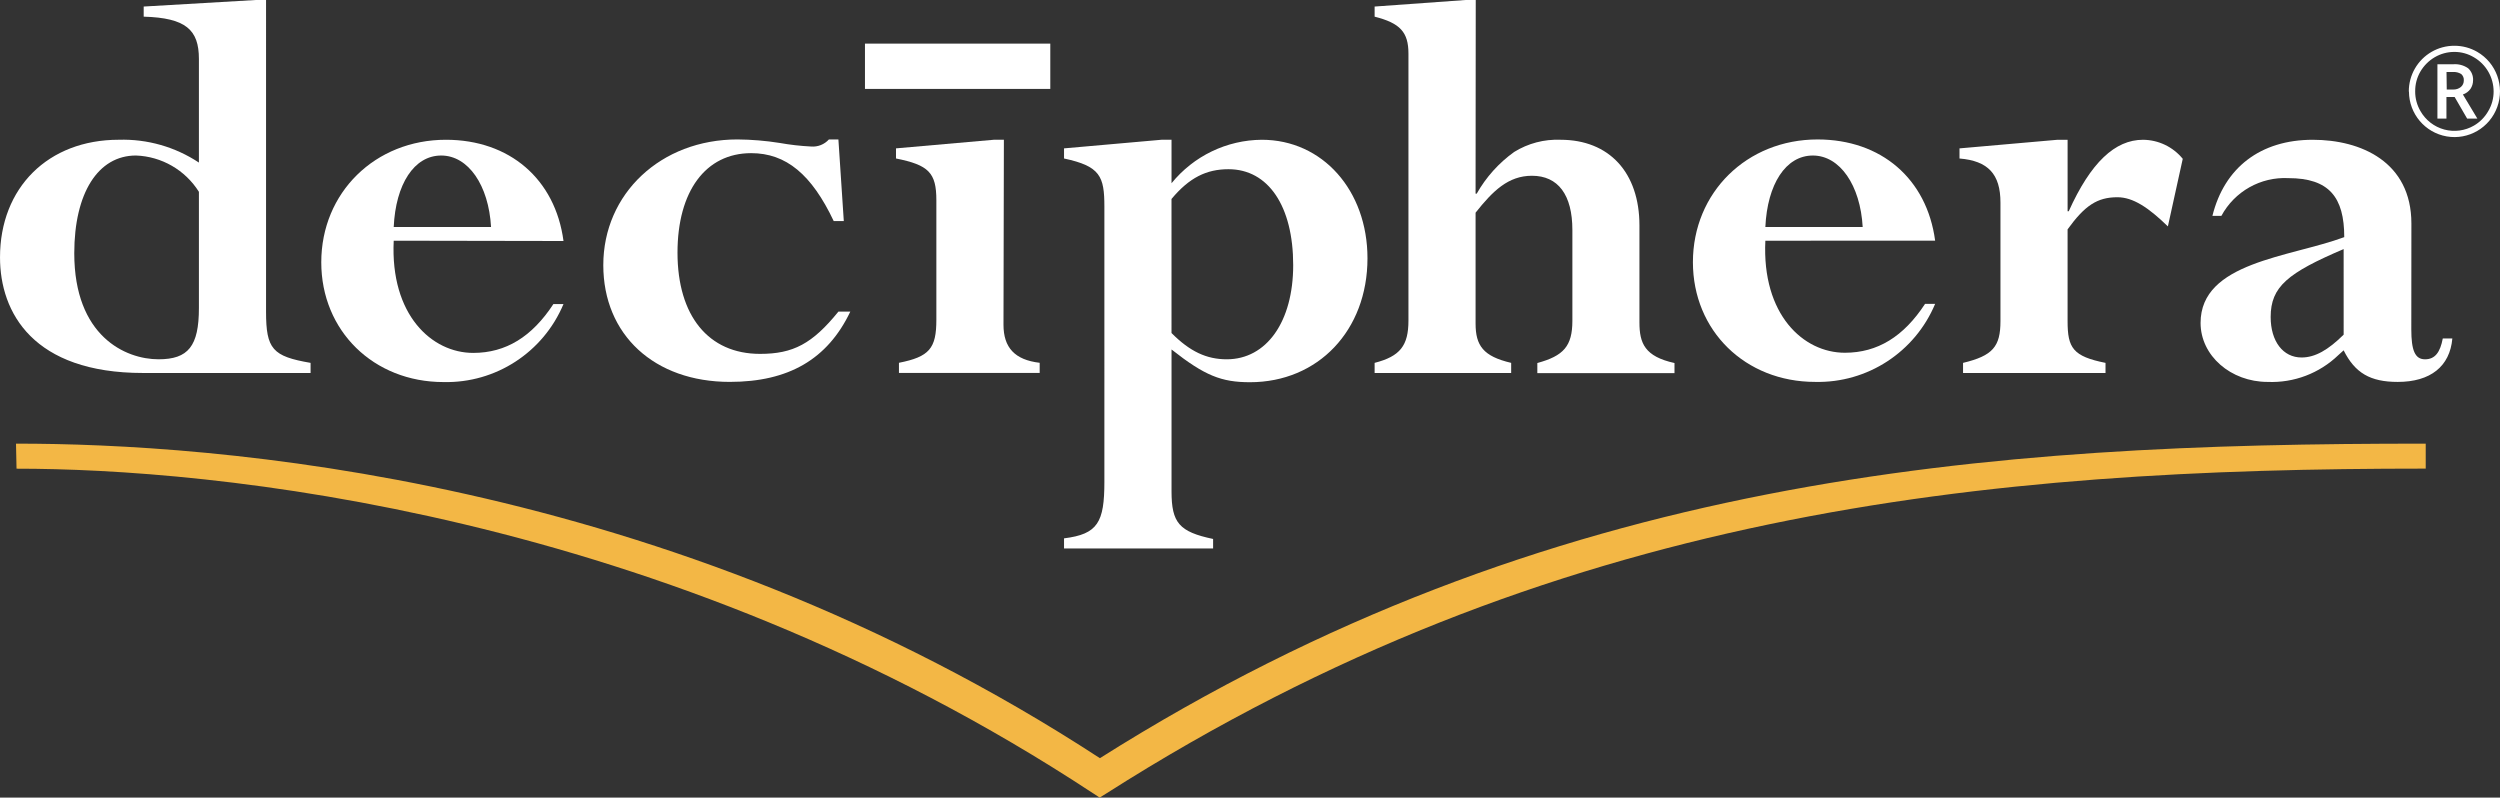
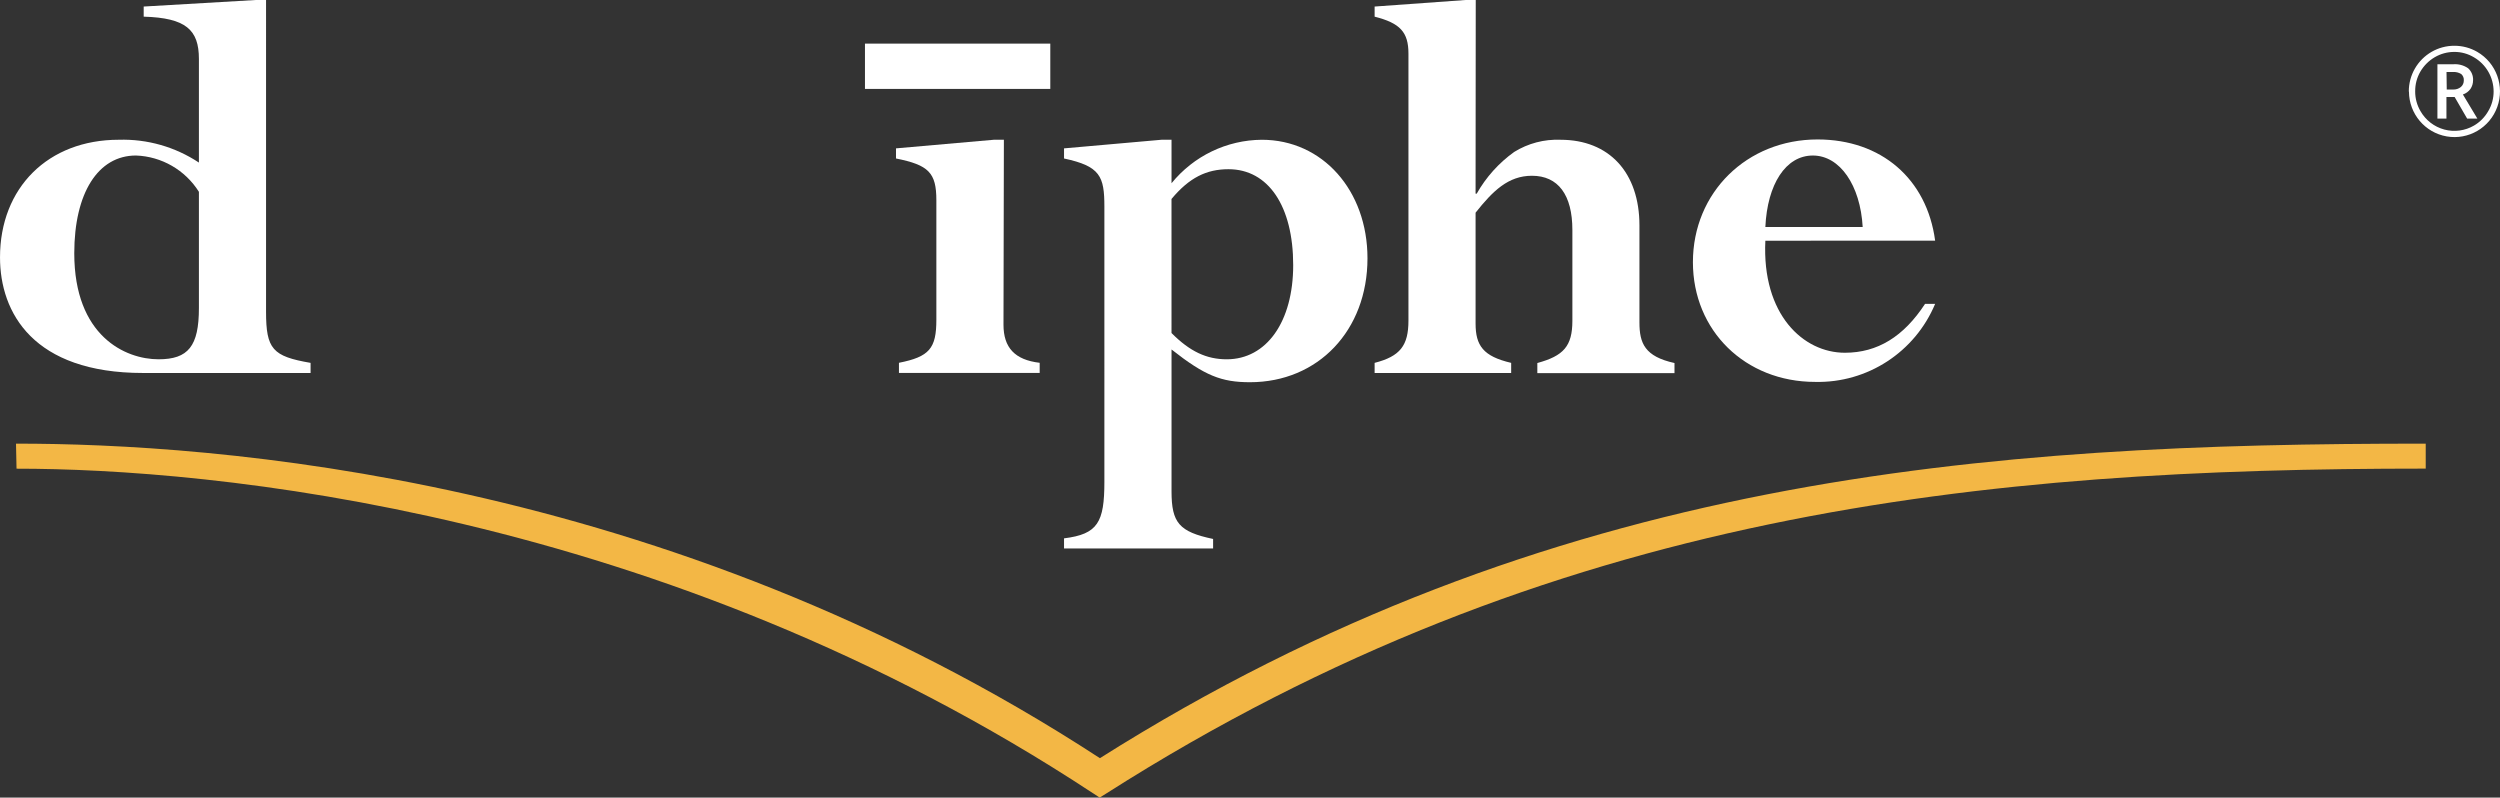
<svg xmlns="http://www.w3.org/2000/svg" height="67" viewBox="0 0 210 67" width="210">
  <rect x="0" y="0" width="210" height="67" fill="#333333" stroke="none" />
  <g fill="none">
    <g fill="#fff">
      <path d="m22.348 26.178c0 3.152.548 3.753 3.741 4.303v.85h-14.07c-9.227 0-12.018-5.058-12.018-9.713 0-5.851 4.04-9.879 9.979-9.879 2.387-.072 4.737.598 6.729 1.918v-8.703c0-2.455-1.096-3.453-4.639-3.555v-.85l9.431-.55h.848zm-5.639-10.065c-1.152-1.832-3.132-2.974-5.289-3.05-3.186 0-5.181 3.152-5.181 8.21 0 6.957 4.289 8.907 7.08 8.907 2.492 0 3.39-1.1 3.39-4.303z" />
-       <path d="m33.072 20.219c-.299 6.228 3.193 9.425 6.678 9.425 2.746 0 4.939-1.356 6.736-4.105h.848c-1.696 4.055-5.693 6.655-10.075 6.554-5.882 0-10.272-4.303-10.272-10.058 0-5.87 4.537-10.295 10.47-10.295 5.34 0 9.183 3.299 9.877 8.504zm8.176-1.151c-.198-3.504-1.912-6.004-4.187-6.004s-3.823 2.404-3.989 6.004z" />
-       <path d="m70.879 18.569h-.848c-1.848-3.907-3.995-5.704-6.933-5.704-3.823 0-6.188 3.197-6.188 8.357 0 5.301 2.594 8.504 6.933 8.504 2.791 0 4.391-.85 6.583-3.549h1c-1.912 4.003-5.187 5.902-10.126 5.902-6.334 0-10.623-3.952-10.623-9.809 0-6.004 4.837-10.557 11.273-10.557 1.185.01 2.367.108 3.537.294.874.156 1.758.257 2.645.301.564.046 1.117-.174 1.497-.595h.797z" />
      <path d="m84.293 27.278c0 1.918.949 2.954 3.04 3.197v.85h-11.821v-.85c2.549-.505 3.142-1.202 3.142-3.606v-10.052c0-2.302-.637-2.954-3.39-3.504v-.85l8.214-.723h.848z" />
      <path d="m92.768 17.367c0-2.558-.344-3.402-3.39-4.054v-.85l8.182-.723h.848v3.651c1.859-2.29 4.639-3.629 7.583-3.651 5.098 0 8.877 4.252 8.877 9.956 0 6.055-4.142 10.41-9.877 10.41-2.39 0-3.792-.55-6.583-2.75v11.913c0 2.647.637 3.402 3.492 4.003v.799h-12.522v-.85c2.842-.352 3.39-1.349 3.39-4.757zm5.639 10.608c1.548 1.554 2.944 2.206 4.639 2.206 3.339 0 5.582-3.152 5.582-7.91 0-4.956-2.09-8.057-5.436-8.057-1.842 0-3.288.703-4.786 2.5z" />
      <path d="m123.948 16.267h.096c.783-1.384 1.857-2.58 3.148-3.504 1.165-.722 2.519-1.078 3.887-1.023 4.091 0 6.634 2.75 6.634 7.2v8.146c0 1.758.452 2.858 2.944 3.408v.85h-11.521v-.85c2.192-.601 2.944-1.4 2.944-3.555v-7.622c0-2.954-1.198-4.553-3.396-4.553-1.995 0-3.288 1.279-4.735 3.101v9.31c0 1.854.637 2.756 2.989 3.306v.85h-11.47v-.85c2.147-.55 2.842-1.452 2.842-3.555v-22.425c0-1.797-.695-2.558-2.842-3.101v-.85l7.647-.55h.848z" />
      <path d="m148.29 20.219c-.299 6.209 3.186 9.412 6.678 9.412 2.746 0 4.939-1.356 6.736-4.105h.848c-1.696 4.055-5.693 6.655-10.075 6.554-5.882 0-10.272-4.303-10.272-10.058 0-5.857 4.537-10.308 10.47-10.308 5.34 0 9.183 3.299 9.877 8.504zm8.176-1.151c-.198-3.504-1.912-6.004-4.187-6.004-2.275 0-3.823 2.404-3.989 6.004z" />
-       <path d="m182.102 19.017c-1.644-1.599-2.938-2.449-4.238-2.449-1.695 0-2.74.697-4.187 2.698v7.712c0 2.251.446 2.954 3.186 3.504v.85h-11.967v-.85c2.492-.601 3.142-1.356 3.142-3.504v-9.962c0-2.398-1.045-3.504-3.441-3.702v-.85l8.233-.723h.848v6.004h.096c1.848-4.105 3.893-6.004 6.238-6.004 1.295.008 2.518.594 3.339 1.599z" />
-       <path d="m202.55 27.675c0 1.752.306 2.507 1.153 2.507.848 0 1.274-.601 1.491-1.752h.803c-.204 2.353-1.848 3.651-4.588 3.651-2.3 0-3.594-.748-4.543-2.654l-.446.403c-1.592 1.531-3.736 2.344-5.939 2.251-3.091 0-5.633-2.2-5.633-4.956 0-5.115 7.481-5.506 12.069-7.206 0-3.351-1.274-4.956-4.69-4.956-2.33-.12-4.521 1.114-5.633 3.172h-.752c1-4.054 4.04-6.394 8.431-6.394 4.04 0 8.284 1.848 8.284 7.034zm-5.684-6.752c-4.69 2.001-6.13 3.152-6.13 5.704 0 2.053 1.045 3.402 2.594 3.402 1.147 0 2.243-.639 3.537-1.918z" />
      <path d="m72.657 3.664h15.568v3.805h-15.568z" />
      <path d="m202.34 7.68c-.001-.673.175-1.335.51-1.918.686-1.192 1.955-1.924 3.326-1.918.671-.001 1.33.176 1.912.512 1.605.93 2.314 2.88 1.683 4.628-.63 1.748-2.419 2.791-4.245 2.475-1.826-.316-3.163-1.9-3.174-3.759zm.535 0c-.003.582.152 1.154.446 1.656.435.761 1.154 1.317 1.999 1.544s1.745.106 2.5-.335c.496-.291.907-.707 1.192-1.209.298-.5.455-1.073.452-1.656-.003-1.182-.631-2.273-1.65-2.865-.499-.3-1.069-.457-1.65-.454-.58-.001-1.15.154-1.65.448-.498.292-.913.709-1.204 1.209-.293.504-.443 1.079-.433 1.663zm4.862-.934c.002.257-.074.509-.217.723-.158.219-.381.383-.637.467l1.217 2.027h-.86l-1.051-1.816h-.688v1.816h-.758v-4.566h1.332c.44-.034.878.083 1.243.333.286.258.44.631.421 1.017zm-2.211.774h.548c.231.008.456-.067.637-.211.16-.134.251-.334.249-.544.02-.209-.063-.414-.223-.55-.209-.127-.451-.185-.695-.166h-.535z" />
    </g>
    <path d="m91.806 66.629c-36.252-23.864-74.365-27.266-90.417-27.259l-.045-2.104h.051c16.237 0 54.413 2.558 90.997 26.421 37.756-23.857 74.556-26.428 111.369-26.421v2.097c-36.877 0-73.32 3.395-110.815 27.278l-.574.358-.561-.371z" fill="#f3b745" />
  </g>
</svg>